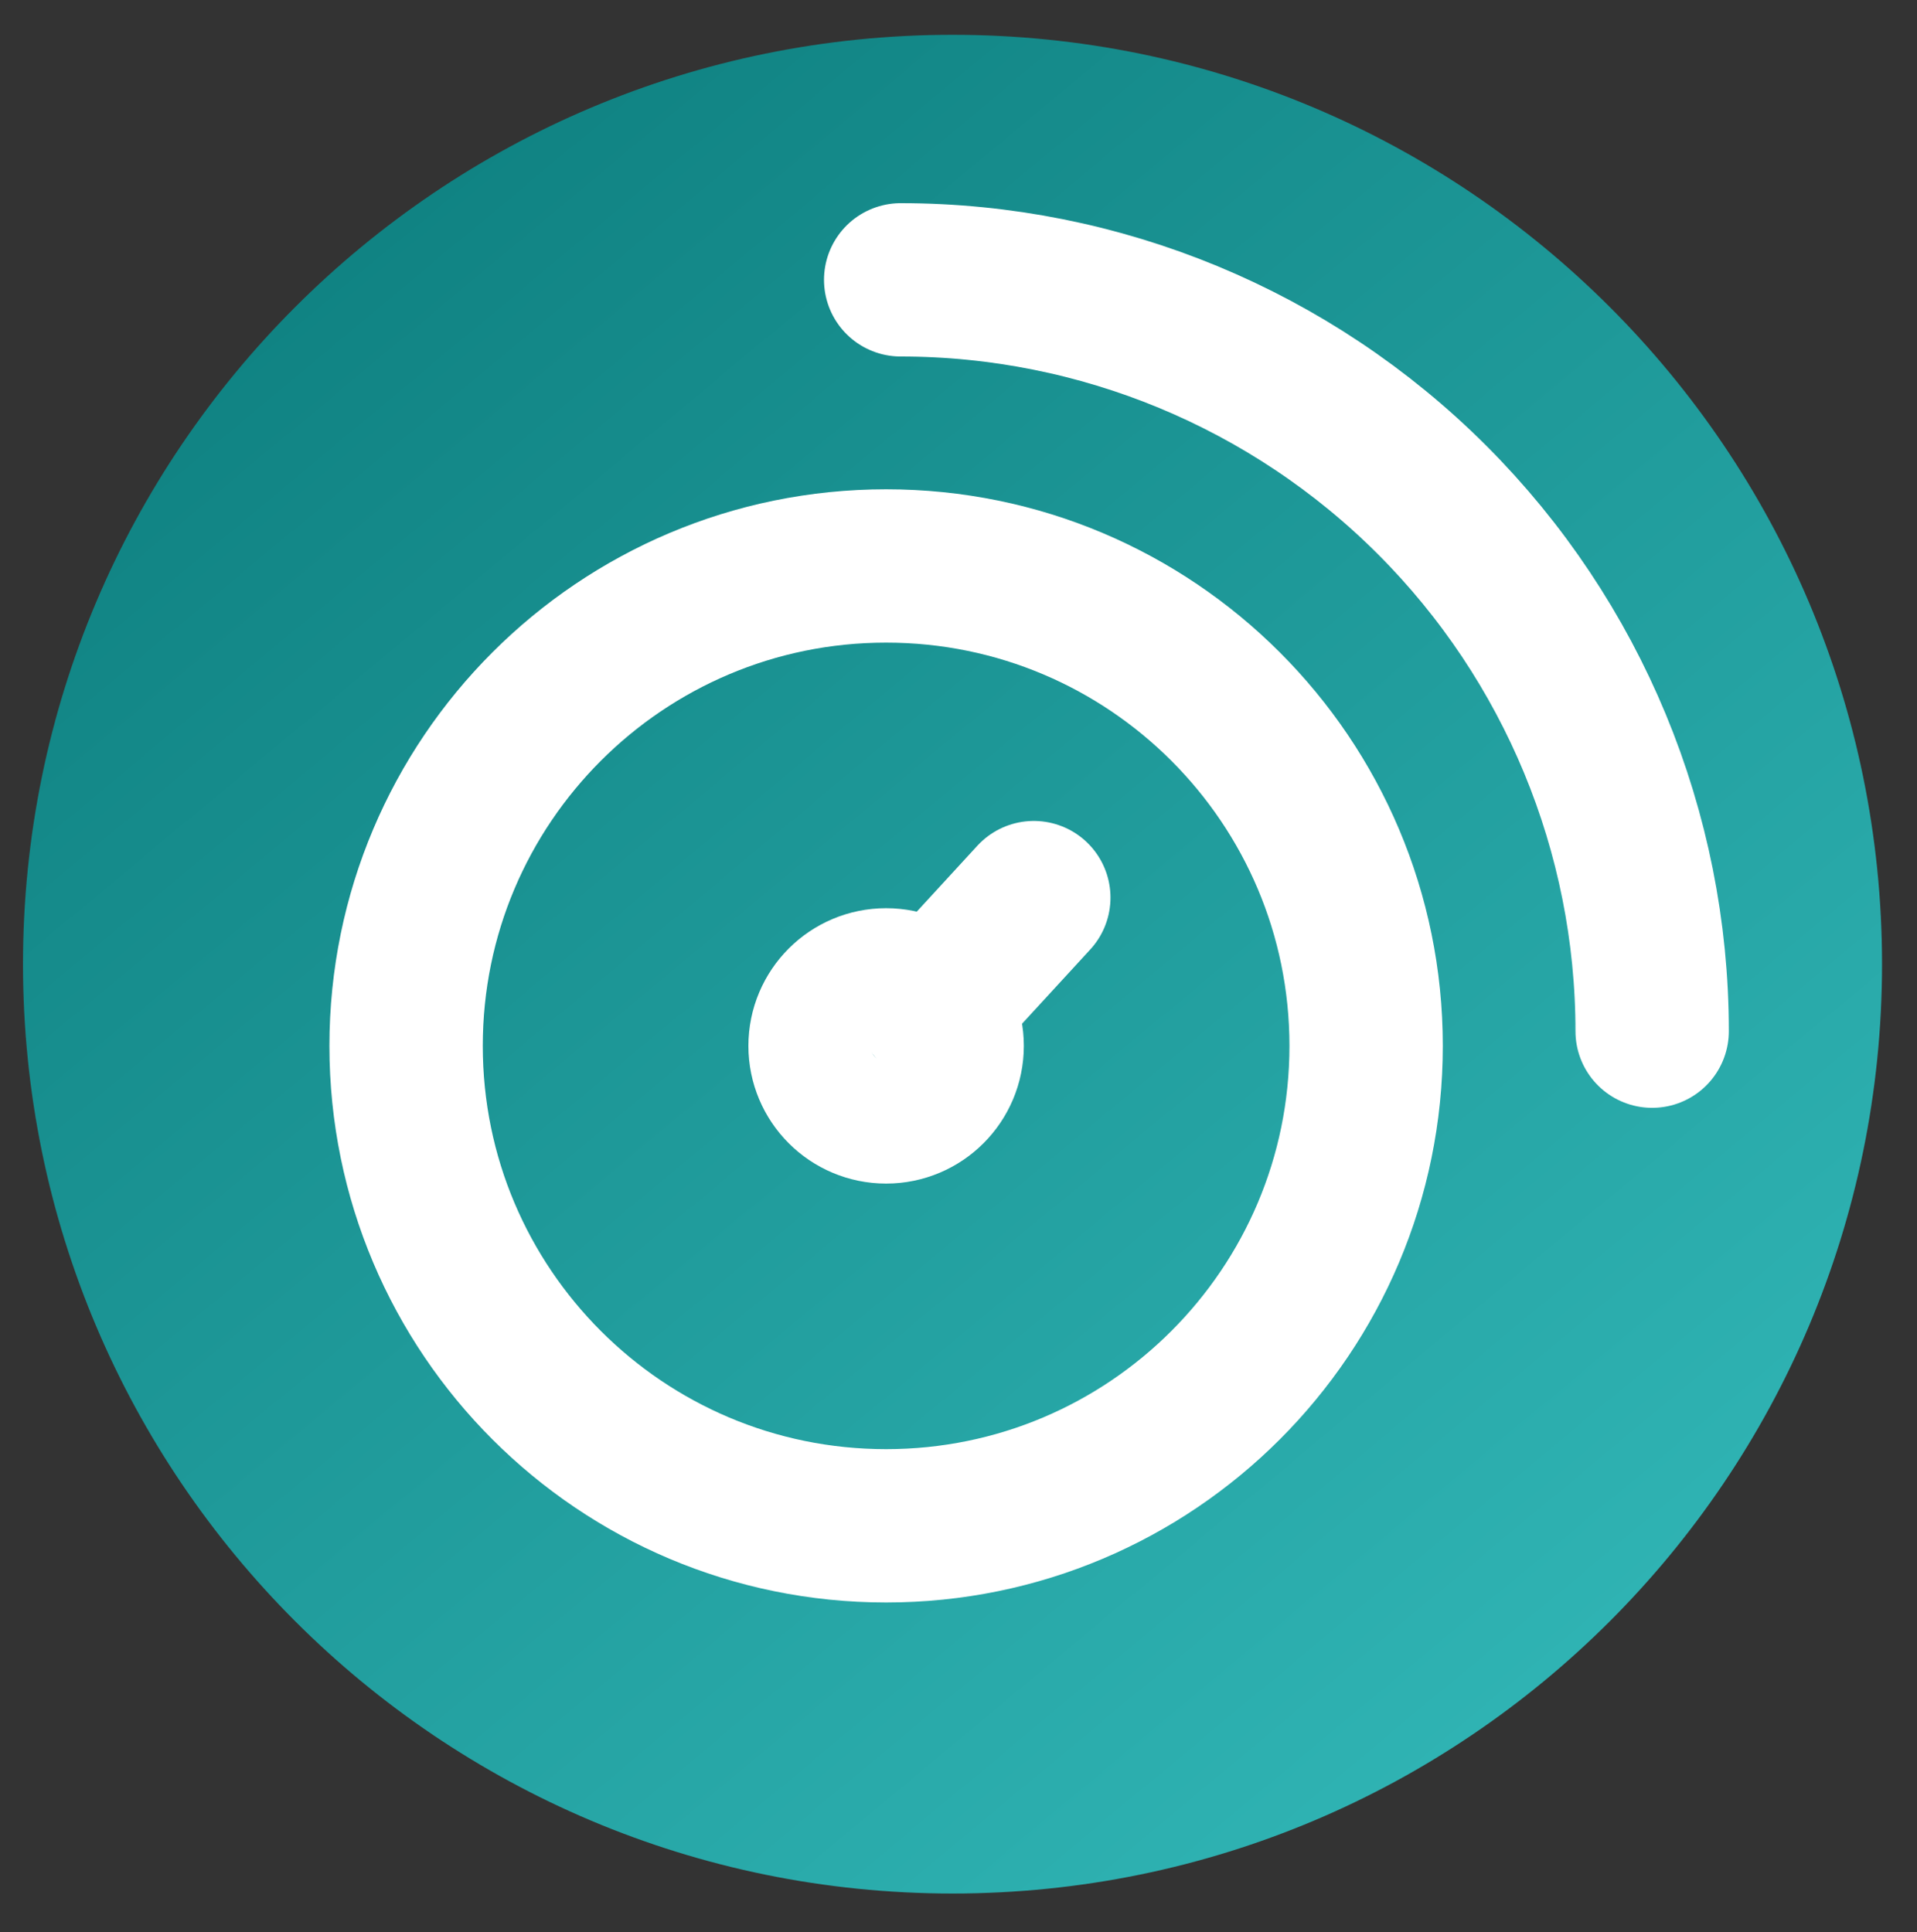
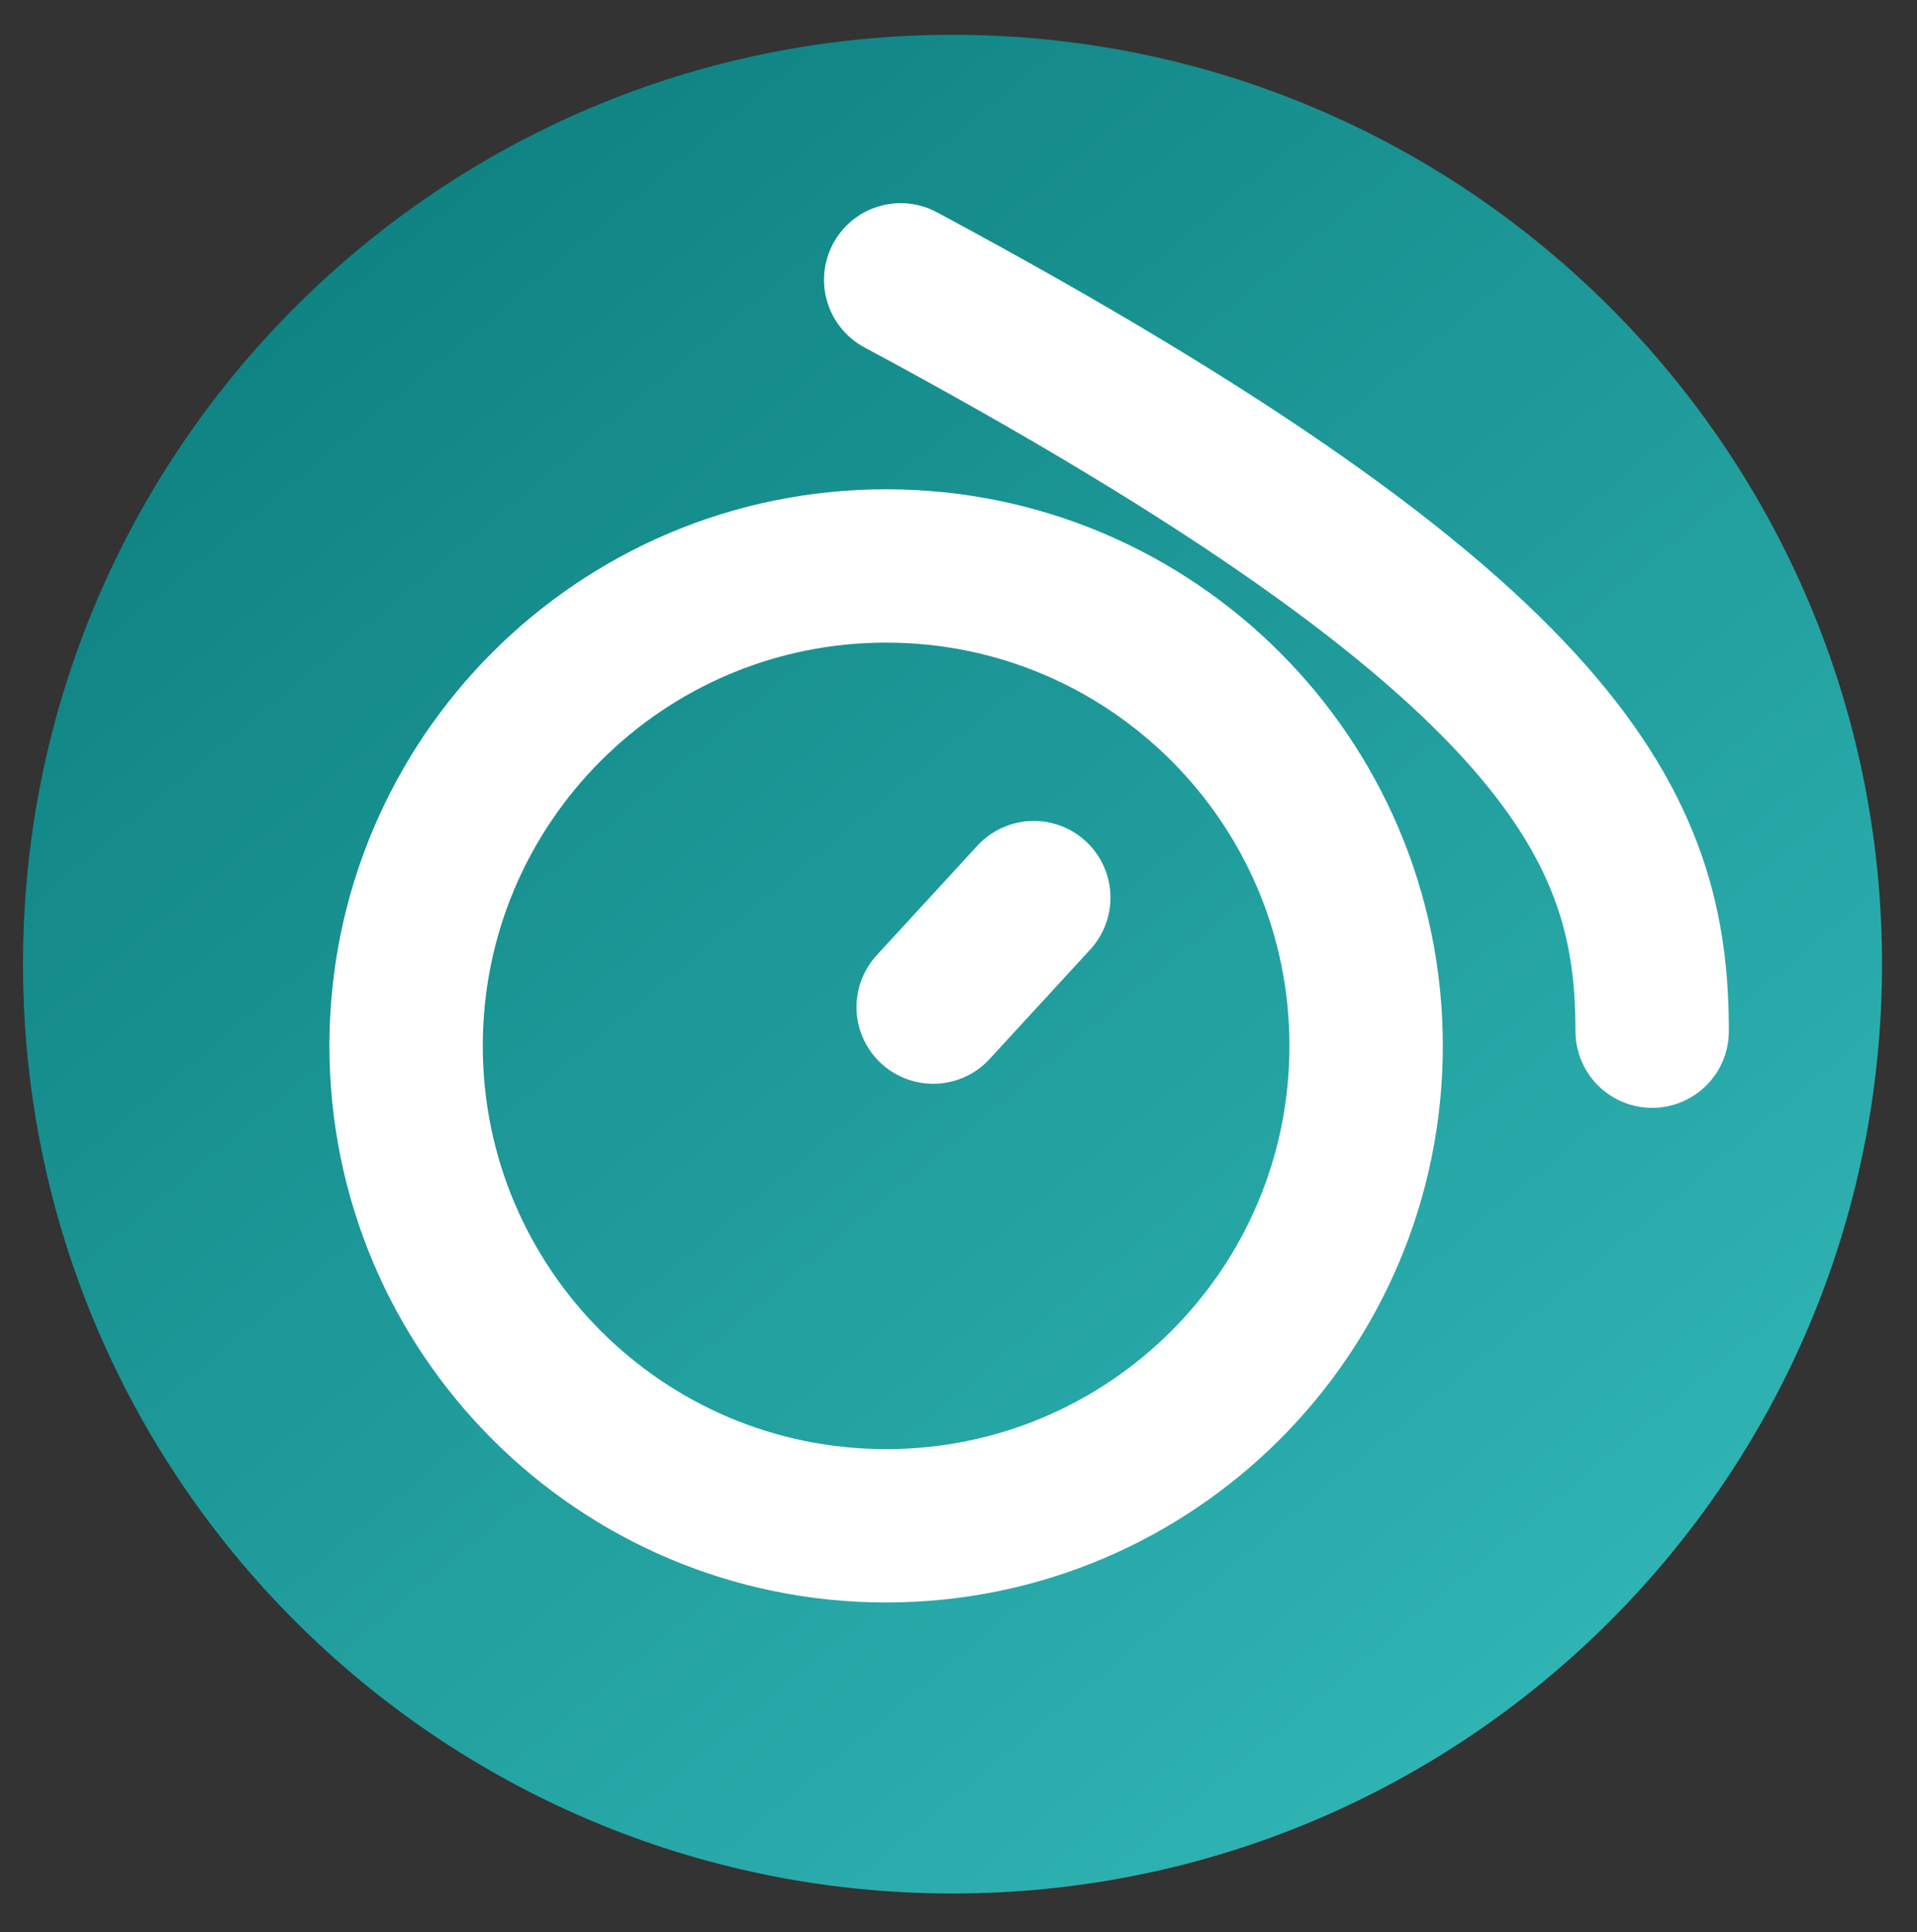
<svg xmlns="http://www.w3.org/2000/svg" width="125" height="126" viewBox="0 0 125 126" fill="none">
  <rect x="0" y="0" width="125" height="126" fill="#333333" stroke="none" />
  <path d="M62.11 123.49C95.584 123.49 122.72 96.354 122.72 62.88C122.72 29.406 95.584 2.27 62.11 2.27C28.636 2.27 1.5 29.406 1.5 62.88C1.5 96.354 28.636 123.49 62.11 123.49Z" fill="url(#paint0_linear)" />
-   <path d="M57.78 72.19C59.978 72.19 61.76 70.408 61.76 68.21C61.76 66.012 59.978 64.23 57.78 64.23C55.582 64.23 53.8 66.012 53.8 68.21C53.8 70.408 55.582 72.19 57.78 72.19Z" stroke="white" stroke-width="10" stroke-linecap="round" stroke-linejoin="round" />
-   <path d="M58.73 18.25C71.726 18.25 84.189 23.413 93.378 32.602C102.567 41.791 107.73 54.254 107.73 67.25" stroke="white" stroke-width="10" stroke-linecap="round" stroke-linejoin="round" />
+   <path d="M58.73 18.25C102.567 41.791 107.73 54.254 107.73 67.25" stroke="white" stroke-width="10" stroke-linecap="round" stroke-linejoin="round" />
  <path d="M57.78 99.51C75.067 99.51 89.08 85.496 89.08 68.21C89.08 50.923 75.067 36.91 57.78 36.91C40.493 36.91 26.48 50.923 26.48 68.21C26.48 85.496 40.493 99.51 57.78 99.51Z" stroke="white" stroke-width="10" stroke-linecap="round" stroke-linejoin="round" />
  <path d="M60.85 65.68L67.41 58.54" stroke="white" stroke-width="10" stroke-linecap="round" stroke-linejoin="round" />
  <defs>
    <linearGradient id="paint0_linear" x1="100.91" y1="109.44" x2="23.3" y2="16.31" gradientUnits="userSpaceOnUse">
      <stop stop-color="#2FB3B3" />
      <stop offset="1" stop-color="#108383" />
    </linearGradient>
  </defs>
</svg>